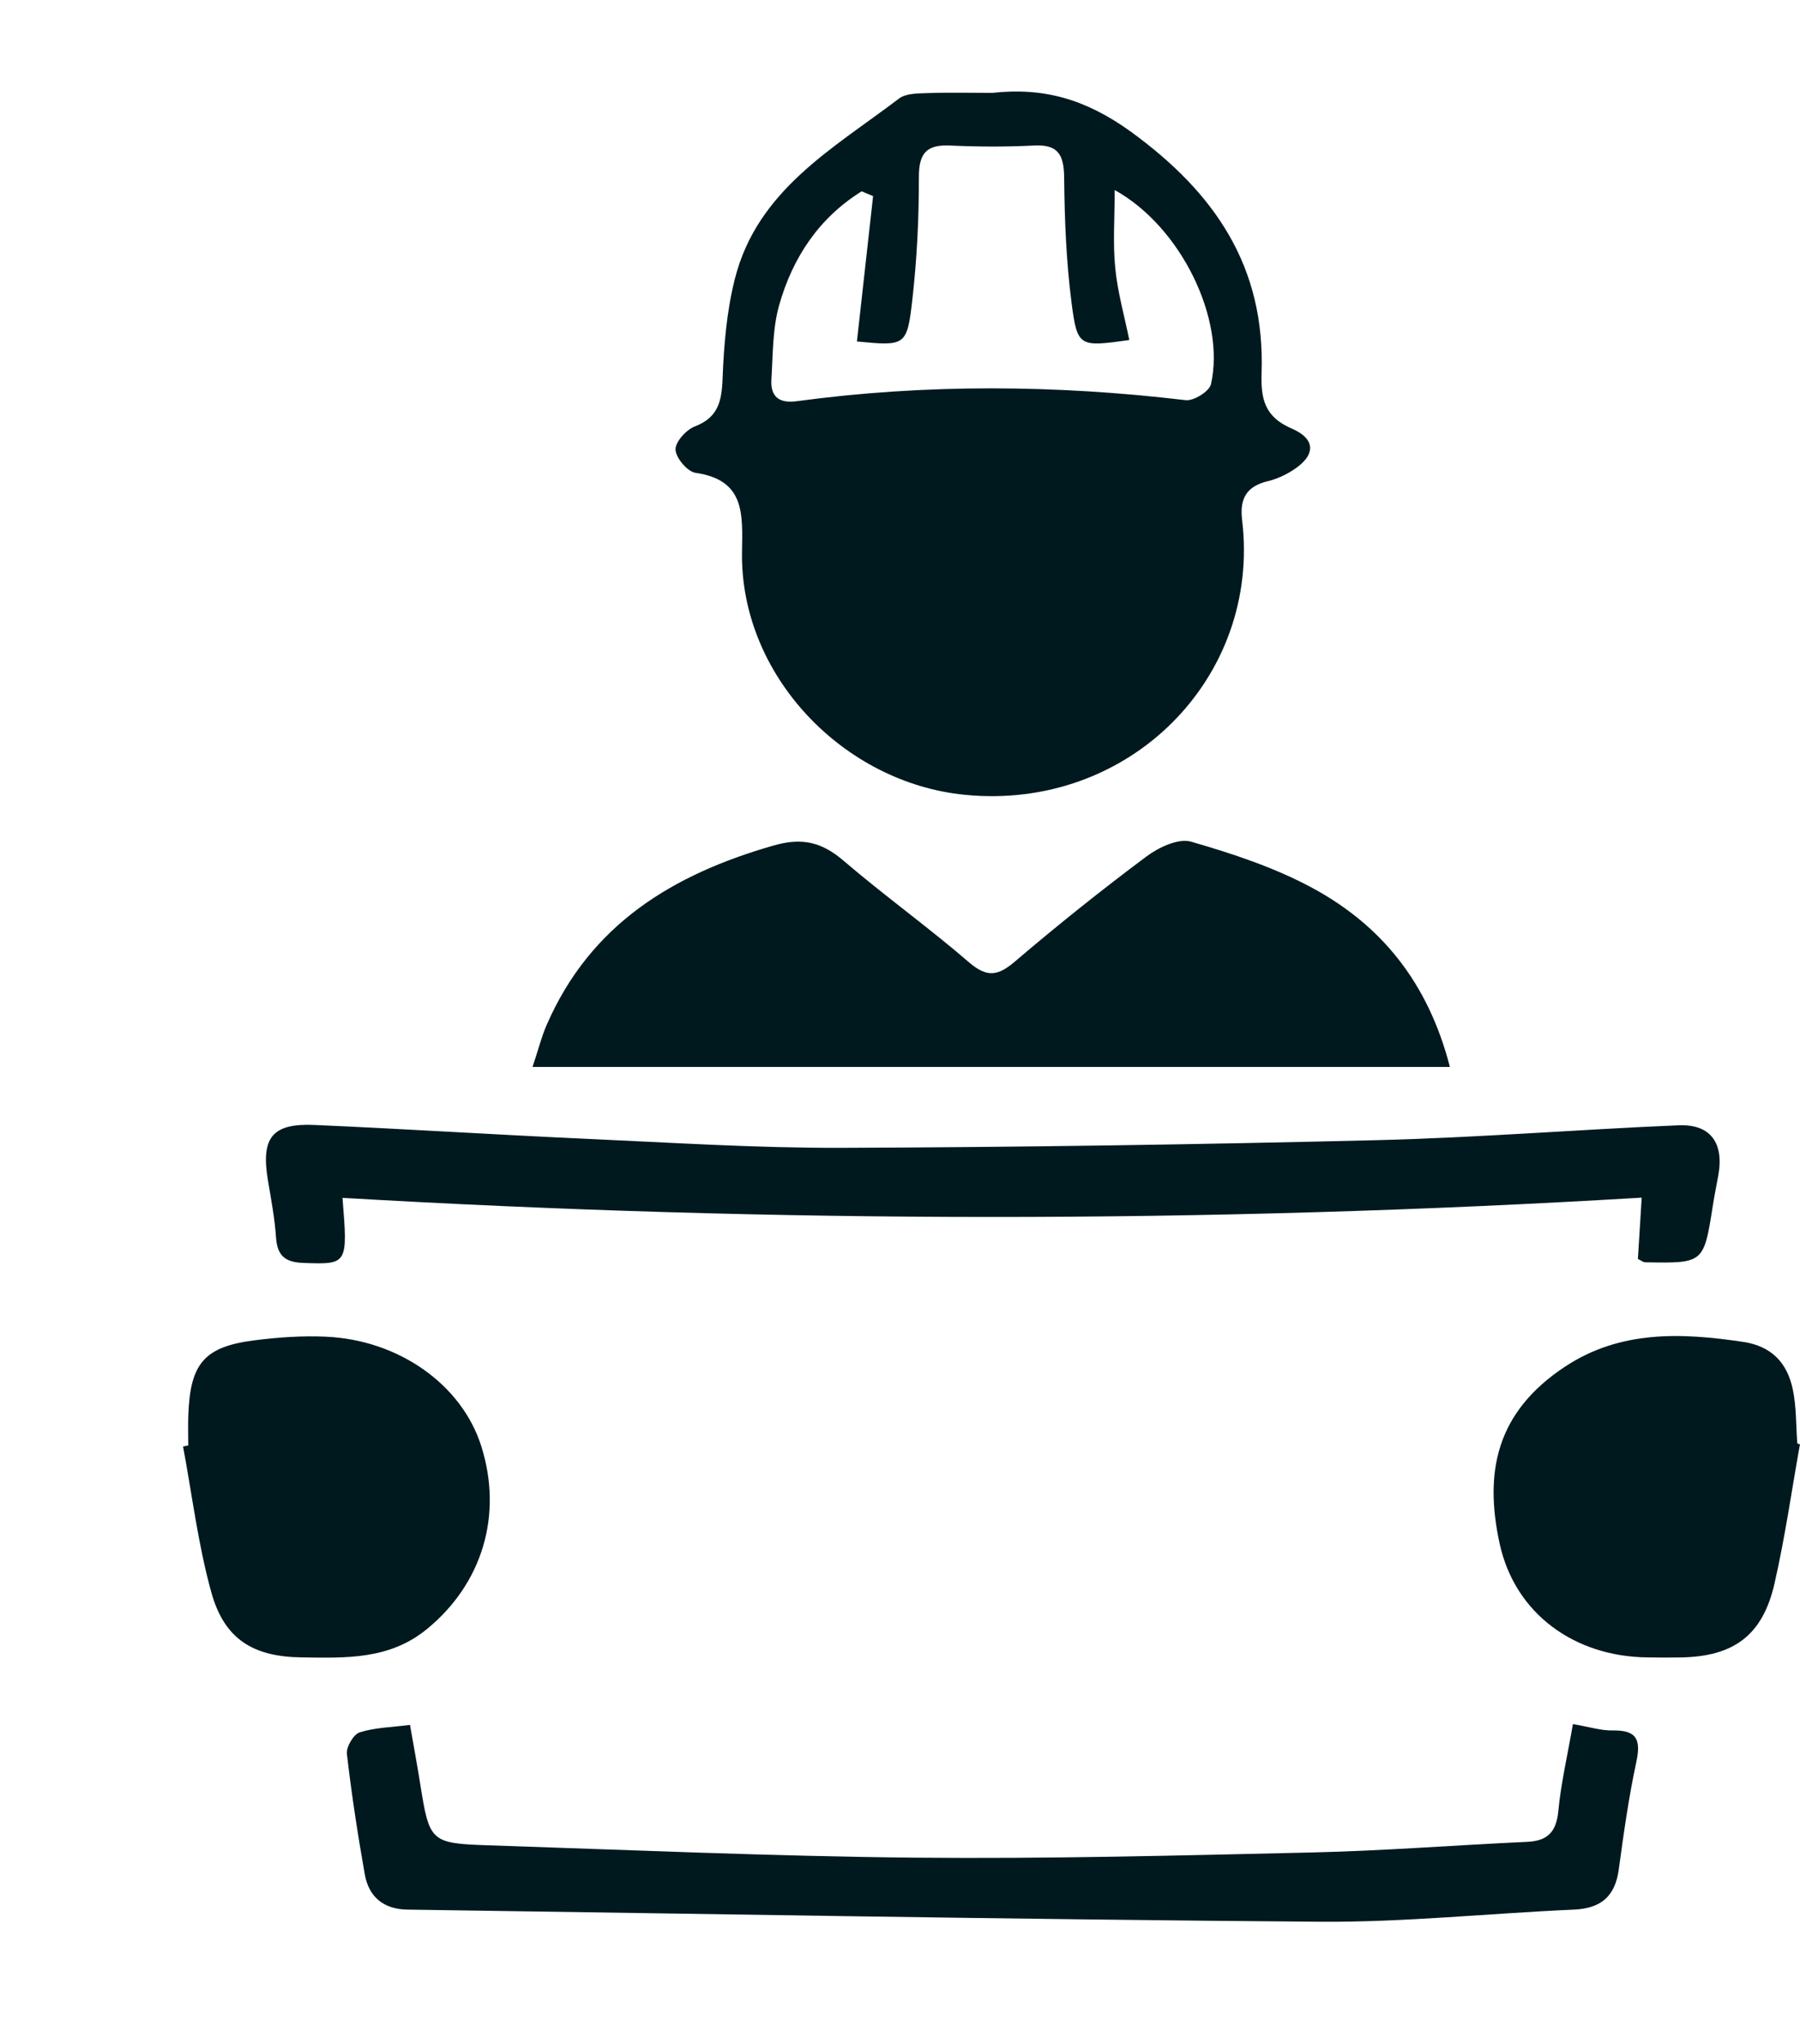
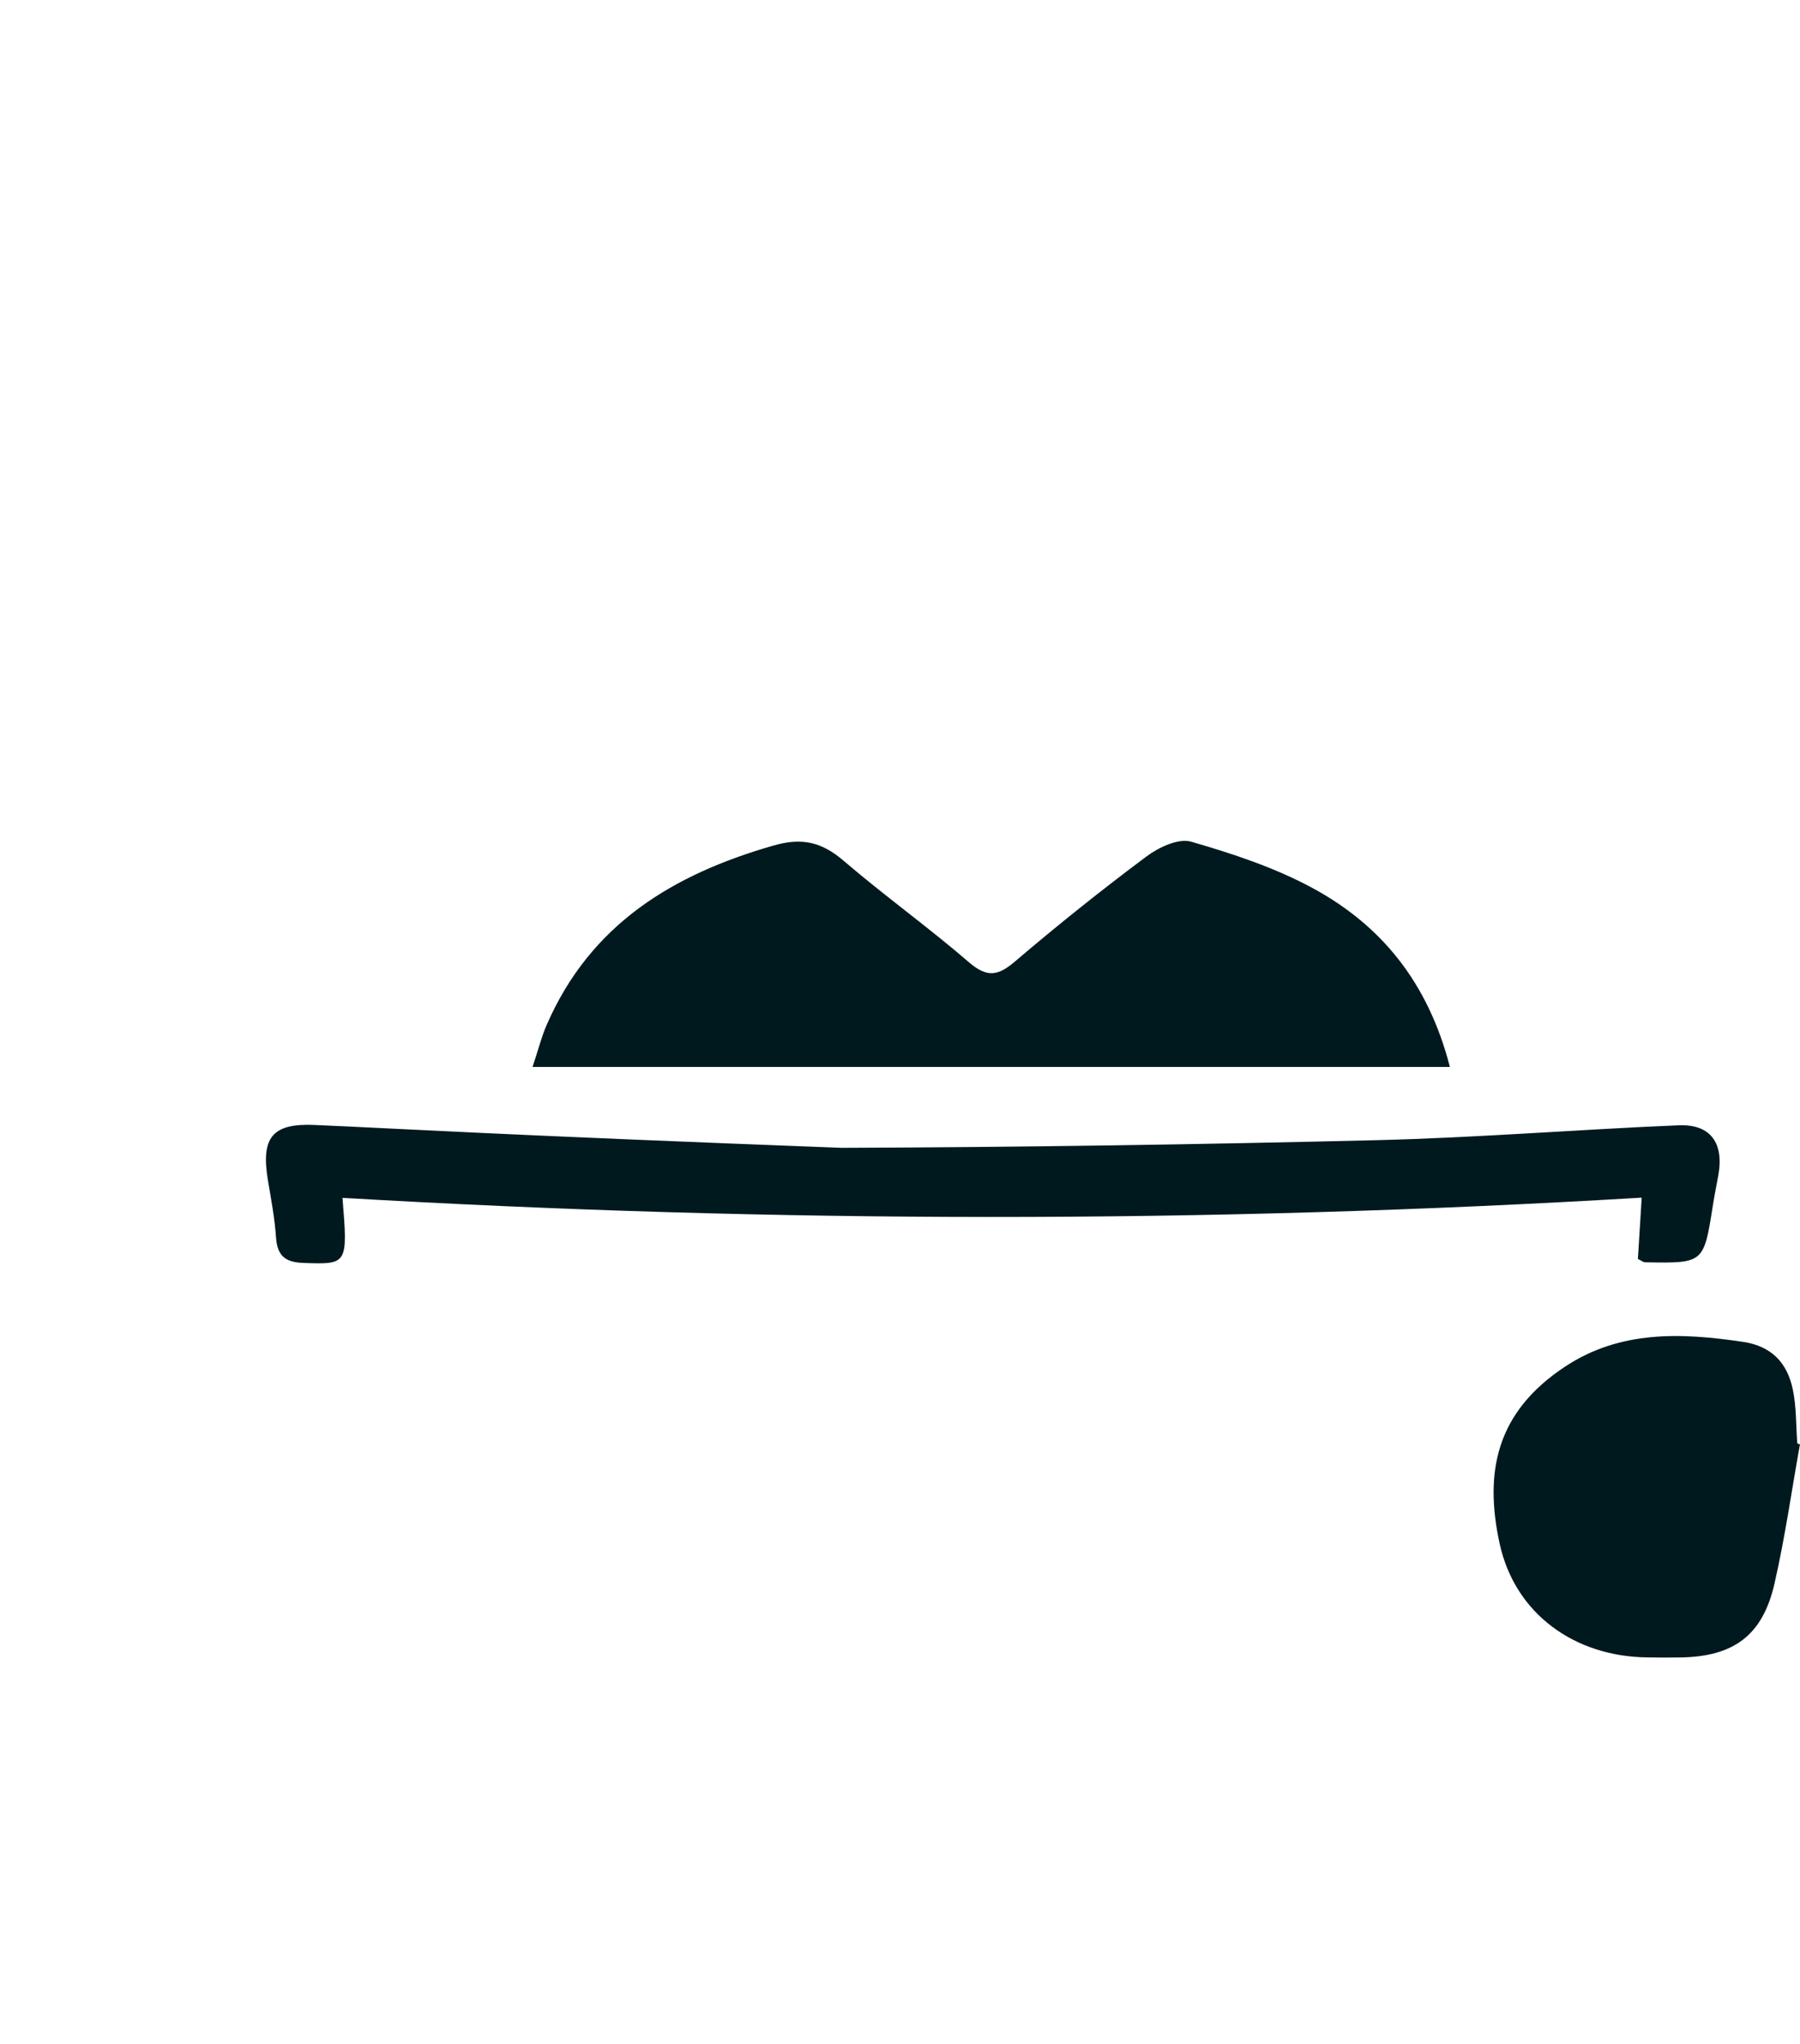
<svg xmlns="http://www.w3.org/2000/svg" width="59" height="67" viewBox="0 0 59 67" fill="none">
  <g clip-path="url(#clip0_269_1313)">
-     <path d="M32.515 3.045C31.818 3.045 31.118 3.027 30.42 3.051C30.097 3.063 29.701 3.054 29.468 3.23C27.318 4.864 24.828 6.223 24.089 9.134C23.819 10.197 23.726 11.32 23.684 12.424C23.655 13.167 23.533 13.688 22.773 13.979C22.492 14.086 22.131 14.489 22.142 14.74C22.155 15.013 22.532 15.46 22.798 15.499C24.423 15.733 24.341 16.846 24.321 18.09C24.257 22.134 27.637 25.656 31.616 26.052C37.013 26.592 41.332 22.212 40.714 17.049C40.625 16.318 40.876 15.935 41.569 15.769C41.848 15.702 42.127 15.572 42.37 15.418C43.123 14.941 43.154 14.398 42.337 14.046C41.445 13.664 41.323 13.066 41.352 12.211C41.467 8.733 39.824 6.321 37.066 4.316C35.587 3.248 34.203 2.857 32.515 3.045ZM28.088 11.193C29.678 11.345 29.732 11.352 29.907 9.799C30.057 8.476 30.121 7.136 30.119 5.804C30.117 5.016 30.376 4.737 31.138 4.77C32.055 4.813 32.978 4.817 33.895 4.77C34.695 4.728 34.874 5.086 34.881 5.833C34.894 7.2 34.949 8.577 35.124 9.931C35.312 11.383 35.381 11.374 37.016 11.146C36.856 10.356 36.632 9.577 36.555 8.785C36.475 7.977 36.537 7.153 36.537 6.229C38.714 7.435 40.176 10.466 39.693 12.594C39.64 12.829 39.126 13.149 38.862 13.117C34.61 12.612 30.363 12.578 26.115 13.151C25.542 13.229 25.249 13.008 25.285 12.437C25.336 11.625 25.32 10.783 25.537 10.011C25.982 8.429 26.861 7.129 28.243 6.272C28.367 6.323 28.494 6.377 28.618 6.428C28.445 7.995 28.27 9.559 28.088 11.193Z" fill="#00191E" />
    <path d="M17.456 34.973C27.586 34.973 37.481 34.973 47.524 34.973C46.811 32.204 45.276 30.334 43.035 29.116C41.79 28.44 40.408 27.984 39.044 27.59C38.628 27.469 37.981 27.773 37.58 28.073C36.105 29.174 34.664 30.327 33.262 31.522C32.713 31.99 32.354 32.05 31.771 31.551C30.432 30.396 28.99 29.362 27.648 28.212C26.937 27.603 26.29 27.447 25.358 27.715C22.065 28.657 19.356 30.291 17.919 33.596C17.76 33.954 17.664 34.344 17.456 34.973Z" fill="#00191E" />
-     <path d="M11.226 39.265C25.431 40.093 39.553 40.109 53.811 39.258C53.765 40.006 53.725 40.644 53.687 41.268C53.8 41.322 53.862 41.377 53.924 41.377C55.846 41.411 55.844 41.411 56.141 39.533C56.192 39.205 56.256 38.878 56.318 38.551C56.52 37.475 56.077 36.841 55.016 36.886C51.714 37.025 48.419 37.293 45.117 37.374C39.275 37.517 33.43 37.604 27.588 37.625C24.798 37.633 22.007 37.455 19.217 37.329C16.247 37.195 13.277 37.005 10.307 36.875C8.914 36.814 8.549 37.296 8.782 38.69C8.886 39.31 9.005 39.932 9.047 40.558C9.089 41.167 9.348 41.377 9.949 41.398C11.393 41.447 11.404 41.456 11.226 39.265Z" fill="#00191E" />
-     <path d="M51.557 56.514C51.377 57.553 51.165 58.453 51.078 59.366C51.012 60.062 50.715 60.346 50.048 60.375C47.701 60.482 45.356 60.668 43.006 60.722C38.67 60.822 34.329 60.934 29.993 60.892C25.327 60.847 20.663 60.641 15.999 60.487C14.103 60.424 14.074 60.37 13.769 58.446C13.671 57.828 13.556 57.215 13.439 56.541C12.848 56.617 12.294 56.626 11.789 56.785C11.59 56.848 11.346 57.262 11.37 57.488C11.523 58.811 11.725 60.129 11.957 61.44C12.09 62.19 12.584 62.584 13.352 62.595C23.311 62.736 33.271 62.917 43.23 62.993C46.016 63.016 48.804 62.718 51.592 62.595C52.469 62.557 52.941 62.167 53.06 61.277C53.22 60.102 53.384 58.925 53.632 57.77C53.789 57.047 53.669 56.712 52.879 56.723C52.491 56.734 52.099 56.606 51.557 56.514Z" fill="#00191E" />
-     <path d="M6 47.415C6.299 49.011 6.494 50.636 6.926 52.193C7.353 53.735 8.299 54.308 9.893 54.328C11.329 54.348 12.759 54.407 13.986 53.406C15.802 51.925 16.493 49.671 15.775 47.404C15.14 45.392 13.08 43.92 10.673 43.815C9.907 43.781 9.129 43.835 8.365 43.931C6.7 44.139 6.235 44.681 6.173 46.379C6.16 46.713 6.171 47.048 6.171 47.382C6.113 47.395 6.056 47.404 6 47.415Z" fill="#00191E" />
+     <path d="M11.226 39.265C25.431 40.093 39.553 40.109 53.811 39.258C53.765 40.006 53.725 40.644 53.687 41.268C53.8 41.322 53.862 41.377 53.924 41.377C55.846 41.411 55.844 41.411 56.141 39.533C56.192 39.205 56.256 38.878 56.318 38.551C56.52 37.475 56.077 36.841 55.016 36.886C51.714 37.025 48.419 37.293 45.117 37.374C39.275 37.517 33.43 37.604 27.588 37.625C16.247 37.195 13.277 37.005 10.307 36.875C8.914 36.814 8.549 37.296 8.782 38.69C8.886 39.31 9.005 39.932 9.047 40.558C9.089 41.167 9.348 41.377 9.949 41.398C11.393 41.447 11.404 41.456 11.226 39.265Z" fill="#00191E" />
    <path d="M58.911 47.317C58.867 46.726 58.885 46.124 58.765 45.549C58.586 44.683 58.077 44.128 57.144 43.987C55.113 43.682 53.107 43.602 51.302 44.795C49.023 46.299 48.651 48.277 49.154 50.595C49.659 52.912 51.625 54.301 53.991 54.328C54.358 54.333 54.724 54.337 55.091 54.33C56.828 54.299 57.775 53.608 58.163 51.911C58.508 50.405 58.725 48.868 58.998 47.344C58.971 47.335 58.94 47.326 58.911 47.317Z" fill="#00191E" />
  </g>
  <defs>
    <clipPath id="clip0_269_1313">
      <rect width="53" height="60" fill="white" transform="matrix(-1 0 0 1 59 3)" />
    </clipPath>
  </defs>
</svg>